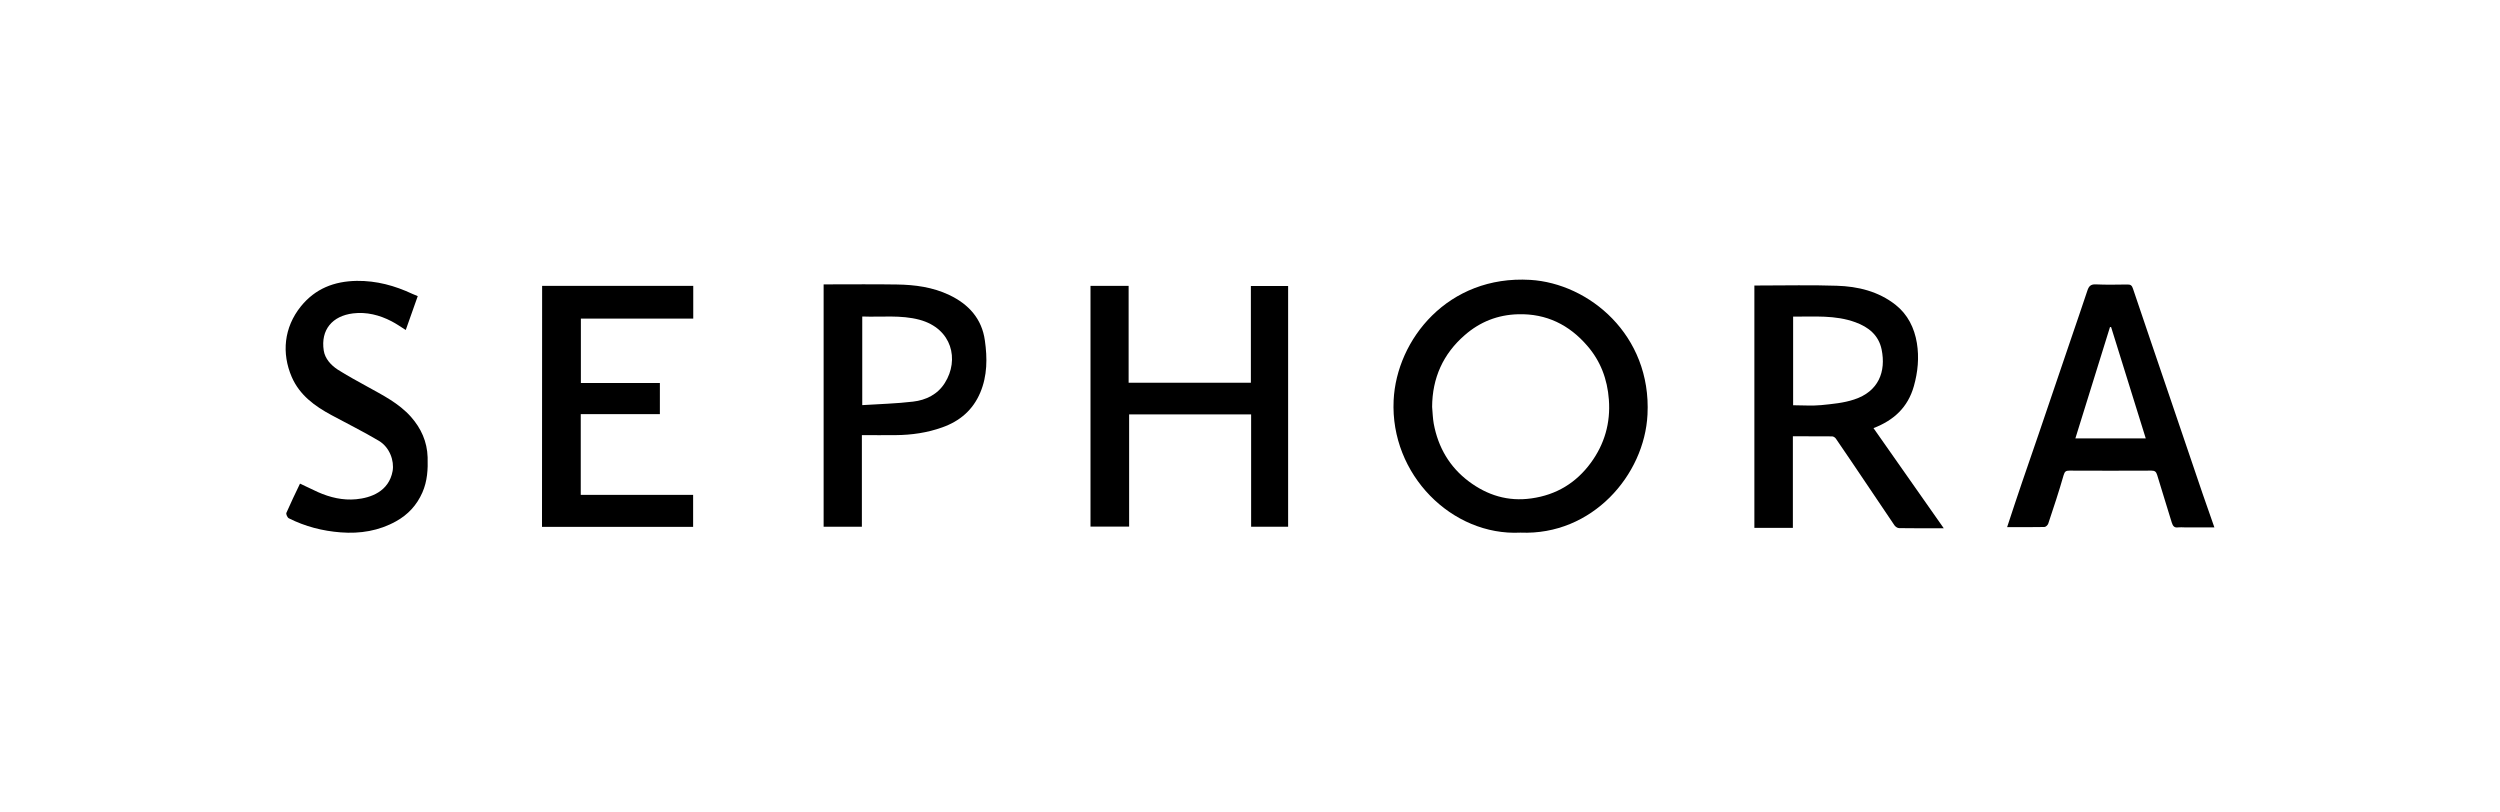
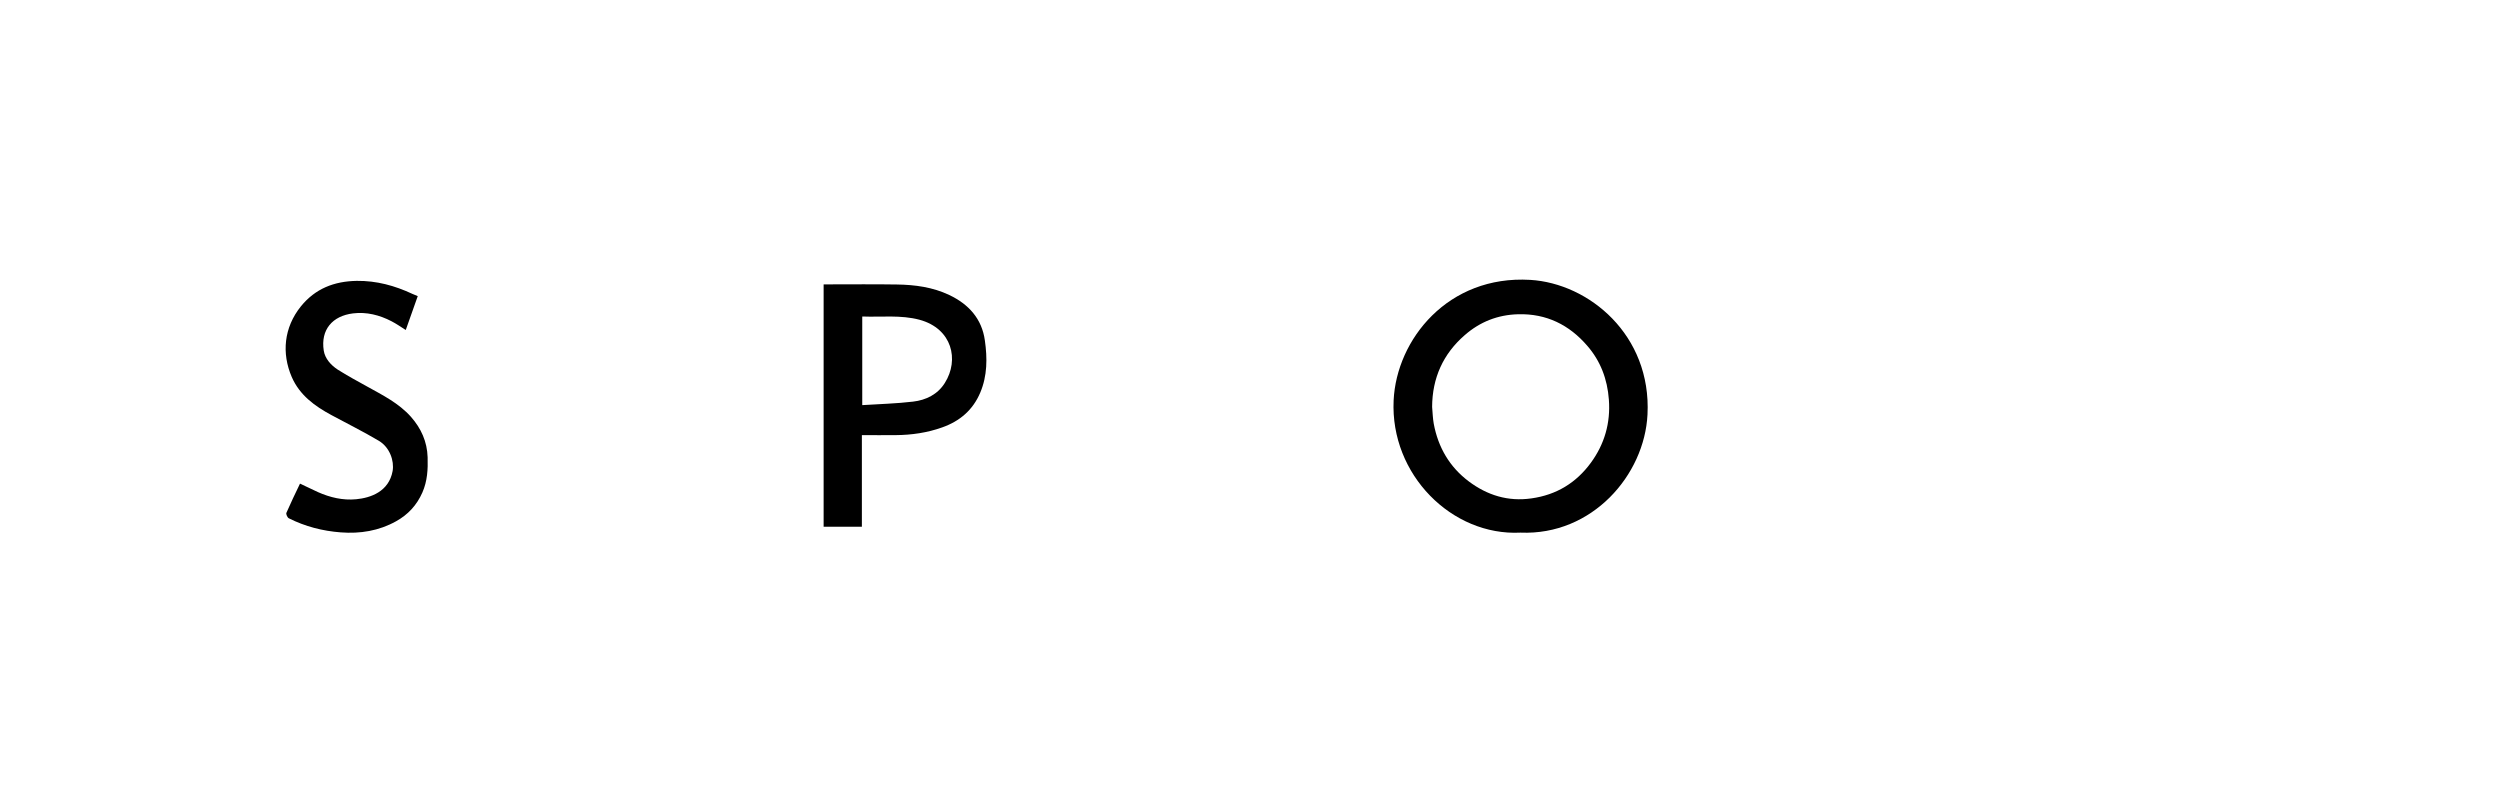
<svg xmlns="http://www.w3.org/2000/svg" version="1.1" id="Layer_1" x="0px" y="0px" viewBox="0 0 200 65" style="enable-background:new 0 0 200 65;" xml:space="preserve">
  <g>
    <path d="M121.64,42.61c-5.48,0.28-10.43-4.64-10.15-10.58c0.23-4.87,4.35-10.03,10.93-9.64c4.69,0.28,9.7,4.4,9.38,10.77   C131.56,38.01,127.37,42.85,121.64,42.61z M114.57,32.55c0.04,0.45,0.05,0.91,0.13,1.35c0.35,1.89,1.27,3.46,2.8,4.61   c1.48,1.11,3.14,1.63,5.02,1.36c2-0.28,3.58-1.25,4.75-2.85c1.09-1.49,1.58-3.18,1.44-5.05c-0.12-1.64-0.67-3.09-1.73-4.31   c-1.44-1.67-3.26-2.58-5.52-2.52c-1.64,0.04-3.07,0.61-4.28,1.67C115.45,28.31,114.58,30.24,114.57,32.55z" />
-     <path d="M155.5,42.26c-1.27,0-2.42,0.01-3.57-0.01c-0.13,0-0.29-0.11-0.37-0.22c-1.12-1.65-2.23-3.31-3.35-4.97   c-0.44-0.66-0.89-1.32-1.34-1.97c-0.06-0.09-0.2-0.18-0.3-0.18c-1.03-0.01-2.06-0.01-3.14-0.01c0,2.46,0,4.88,0,7.33   c-1.05,0-2.05,0-3.08,0c0-6.44,0-12.89,0-19.39c0.15,0,0.31,0,0.47,0c2.04,0,4.08-0.05,6.12,0.02c1.7,0.05,3.34,0.45,4.71,1.53   c0.97,0.77,1.5,1.84,1.7,3.05c0.19,1.16,0.08,2.31-0.24,3.45c-0.48,1.7-1.6,2.73-3.23,3.36C151.73,36.9,153.59,39.55,155.5,42.26z    M143.45,25.33c0,2.39,0,4.73,0,7.09c0.77,0,1.51,0.06,2.24-0.01c0.89-0.09,1.8-0.17,2.64-0.45c1.96-0.64,2.56-2.23,2.2-4   c-0.24-1.16-1.06-1.8-2.1-2.18C146.82,25.19,145.14,25.34,143.45,25.33z" />
-     <path d="M100.07,30.62c0-2.59,0-5.15,0-7.74c1,0,1.98,0,2.98,0c0,6.41,0,12.82,0,19.26c-0.98,0-1.95,0-2.96,0c0-2.98,0-5.97,0-8.99   c-3.27,0-6.5,0-9.76,0c0,2.99,0,5.96,0,8.98c-1.04,0-2.05,0-3.09,0c0-6.41,0-12.82,0-19.26c1.01,0,2.01,0,3.05,0   c0,2.57,0,5.14,0,7.75C93.57,30.62,96.79,30.62,100.07,30.62z" />
-     <path d="M160.57,42.17c0.41-1.25,0.8-2.43,1.2-3.6c0.43-1.27,0.88-2.54,1.31-3.81c0.87-2.54,1.72-5.08,2.59-7.62   c0.44-1.3,0.89-2.59,1.32-3.89c0.11-0.34,0.26-0.52,0.67-0.5c0.84,0.04,1.68,0.02,2.53,0.01c0.27-0.01,0.37,0.09,0.45,0.34   c0.96,2.86,1.94,5.71,2.91,8.57c0.89,2.61,1.77,5.22,2.66,7.83c0.3,0.87,0.61,1.74,0.94,2.69c-0.85,0-1.62,0-2.4,0   c-0.16,0-0.33-0.02-0.49,0c-0.32,0.05-0.43-0.11-0.52-0.39c-0.38-1.27-0.79-2.53-1.17-3.81c-0.08-0.25-0.18-0.34-0.45-0.34   c-2.19,0.01-4.37,0.01-6.56,0c-0.27,0-0.38,0.05-0.47,0.36c-0.37,1.3-0.8,2.59-1.23,3.88c-0.04,0.12-0.2,0.27-0.31,0.27   C162.6,42.18,161.62,42.17,160.57,42.17z M168.89,26.17c-0.03,0-0.06-0.01-0.09-0.01c-0.92,2.96-1.84,5.93-2.77,8.91   c1.9,0,3.75,0,5.63,0C170.73,32.09,169.81,29.13,168.89,26.17z" />
-     <path d="M43.37,22.87c4.04,0,8.05,0,12.09,0c0,0.87,0,1.72,0,2.62c-2.99,0-5.97,0-8.99,0c0,1.74,0,3.42,0,5.15c2.11,0,4.2,0,6.32,0   c0,0.83,0,1.64,0,2.49c-2.1,0-4.2,0-6.33,0c0,2.17,0,4.29,0,6.46c2.99,0,5.98,0,8.99,0c0,0.88,0,1.71,0,2.56   c-4.03,0-8.04,0-12.09,0C43.37,35.73,43.37,29.32,43.37,22.87z" />
    <path d="M68.95,34.81c0,2.48,0,4.89,0,7.33c-1.03,0-2.03,0-3.06,0c0-6.44,0-12.88,0-19.39c0.14,0,0.3,0,0.46,0   c1.8,0,3.6-0.02,5.4,0.01c1.44,0.02,2.87,0.21,4.19,0.84c1.54,0.73,2.61,1.89,2.85,3.64c0.2,1.41,0.2,2.82-0.37,4.17   c-0.59,1.39-1.63,2.28-3.04,2.78c-1.2,0.43-2.45,0.61-3.72,0.62C70.78,34.82,69.89,34.81,68.95,34.81z M68.98,25.32   c0,2.37,0,4.68,0,7.09c1.38-0.09,2.72-0.12,4.06-0.28c1.04-0.12,1.98-0.58,2.55-1.5c1.16-1.84,0.59-4.34-2.03-5.05   C72.06,25.18,70.53,25.38,68.98,25.32z" />
    <path d="M32.46,26.4c-0.38-0.24-0.75-0.5-1.14-0.7c-0.96-0.5-2-0.76-3.07-0.63c-1.66,0.2-2.61,1.31-2.35,2.98   c0.1,0.64,0.57,1.16,1.12,1.52c0.76,0.48,1.55,0.91,2.33,1.34c1.26,0.7,2.55,1.34,3.53,2.44c0.81,0.92,1.29,1.98,1.33,3.23   c0.03,0.97-0.02,1.91-0.42,2.82c-0.45,1.02-1.15,1.77-2.1,2.3c-1.38,0.77-2.88,1.01-4.43,0.89c-1.45-0.11-2.85-0.47-4.16-1.13   c-0.11-0.06-0.23-0.33-0.19-0.43c0.34-0.78,0.71-1.55,1.09-2.34c0.48,0.23,0.96,0.46,1.44,0.68c0.97,0.43,1.99,0.67,3.05,0.57   c1.16-0.11,2.62-0.61,2.92-2.26c0.14-0.81-0.23-1.9-1.11-2.42c-1.23-0.73-2.52-1.37-3.78-2.05c-1.34-0.72-2.55-1.6-3.18-3.05   c-0.82-1.9-0.63-3.96,0.73-5.65c1.15-1.42,2.66-2.01,4.47-2.04c1.58-0.02,3.04,0.38,4.45,1.04c0.13,0.06,0.26,0.11,0.43,0.18   C33.1,24.59,32.79,25.48,32.46,26.4z" />
  </g>
</svg>